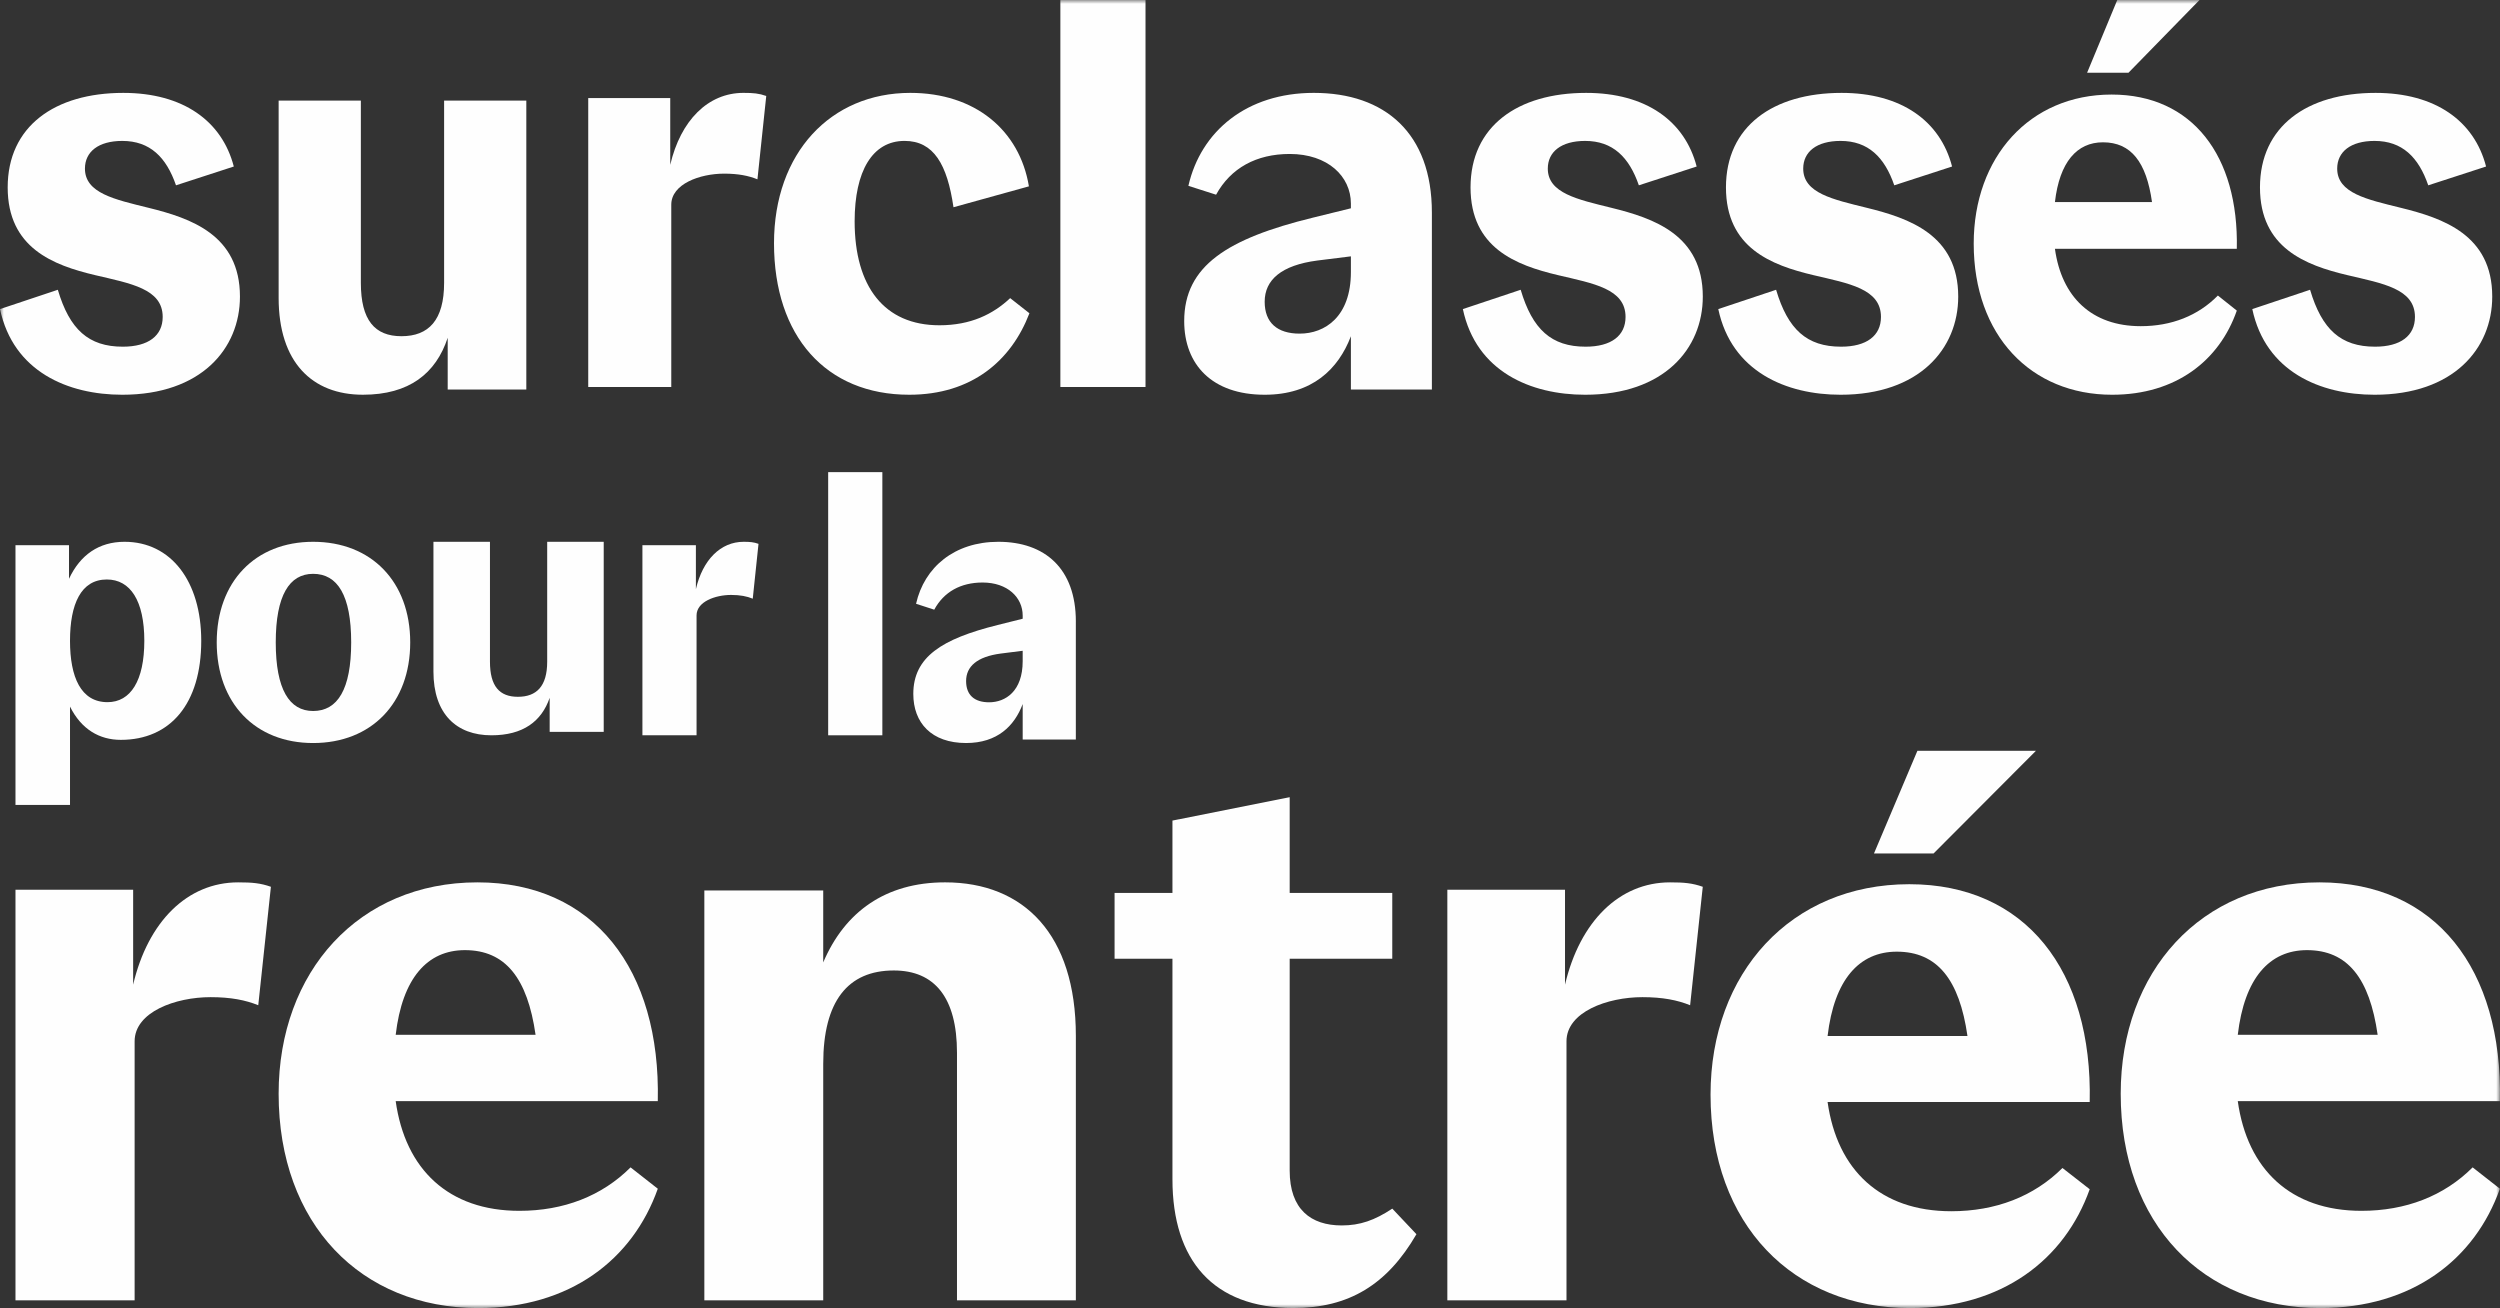
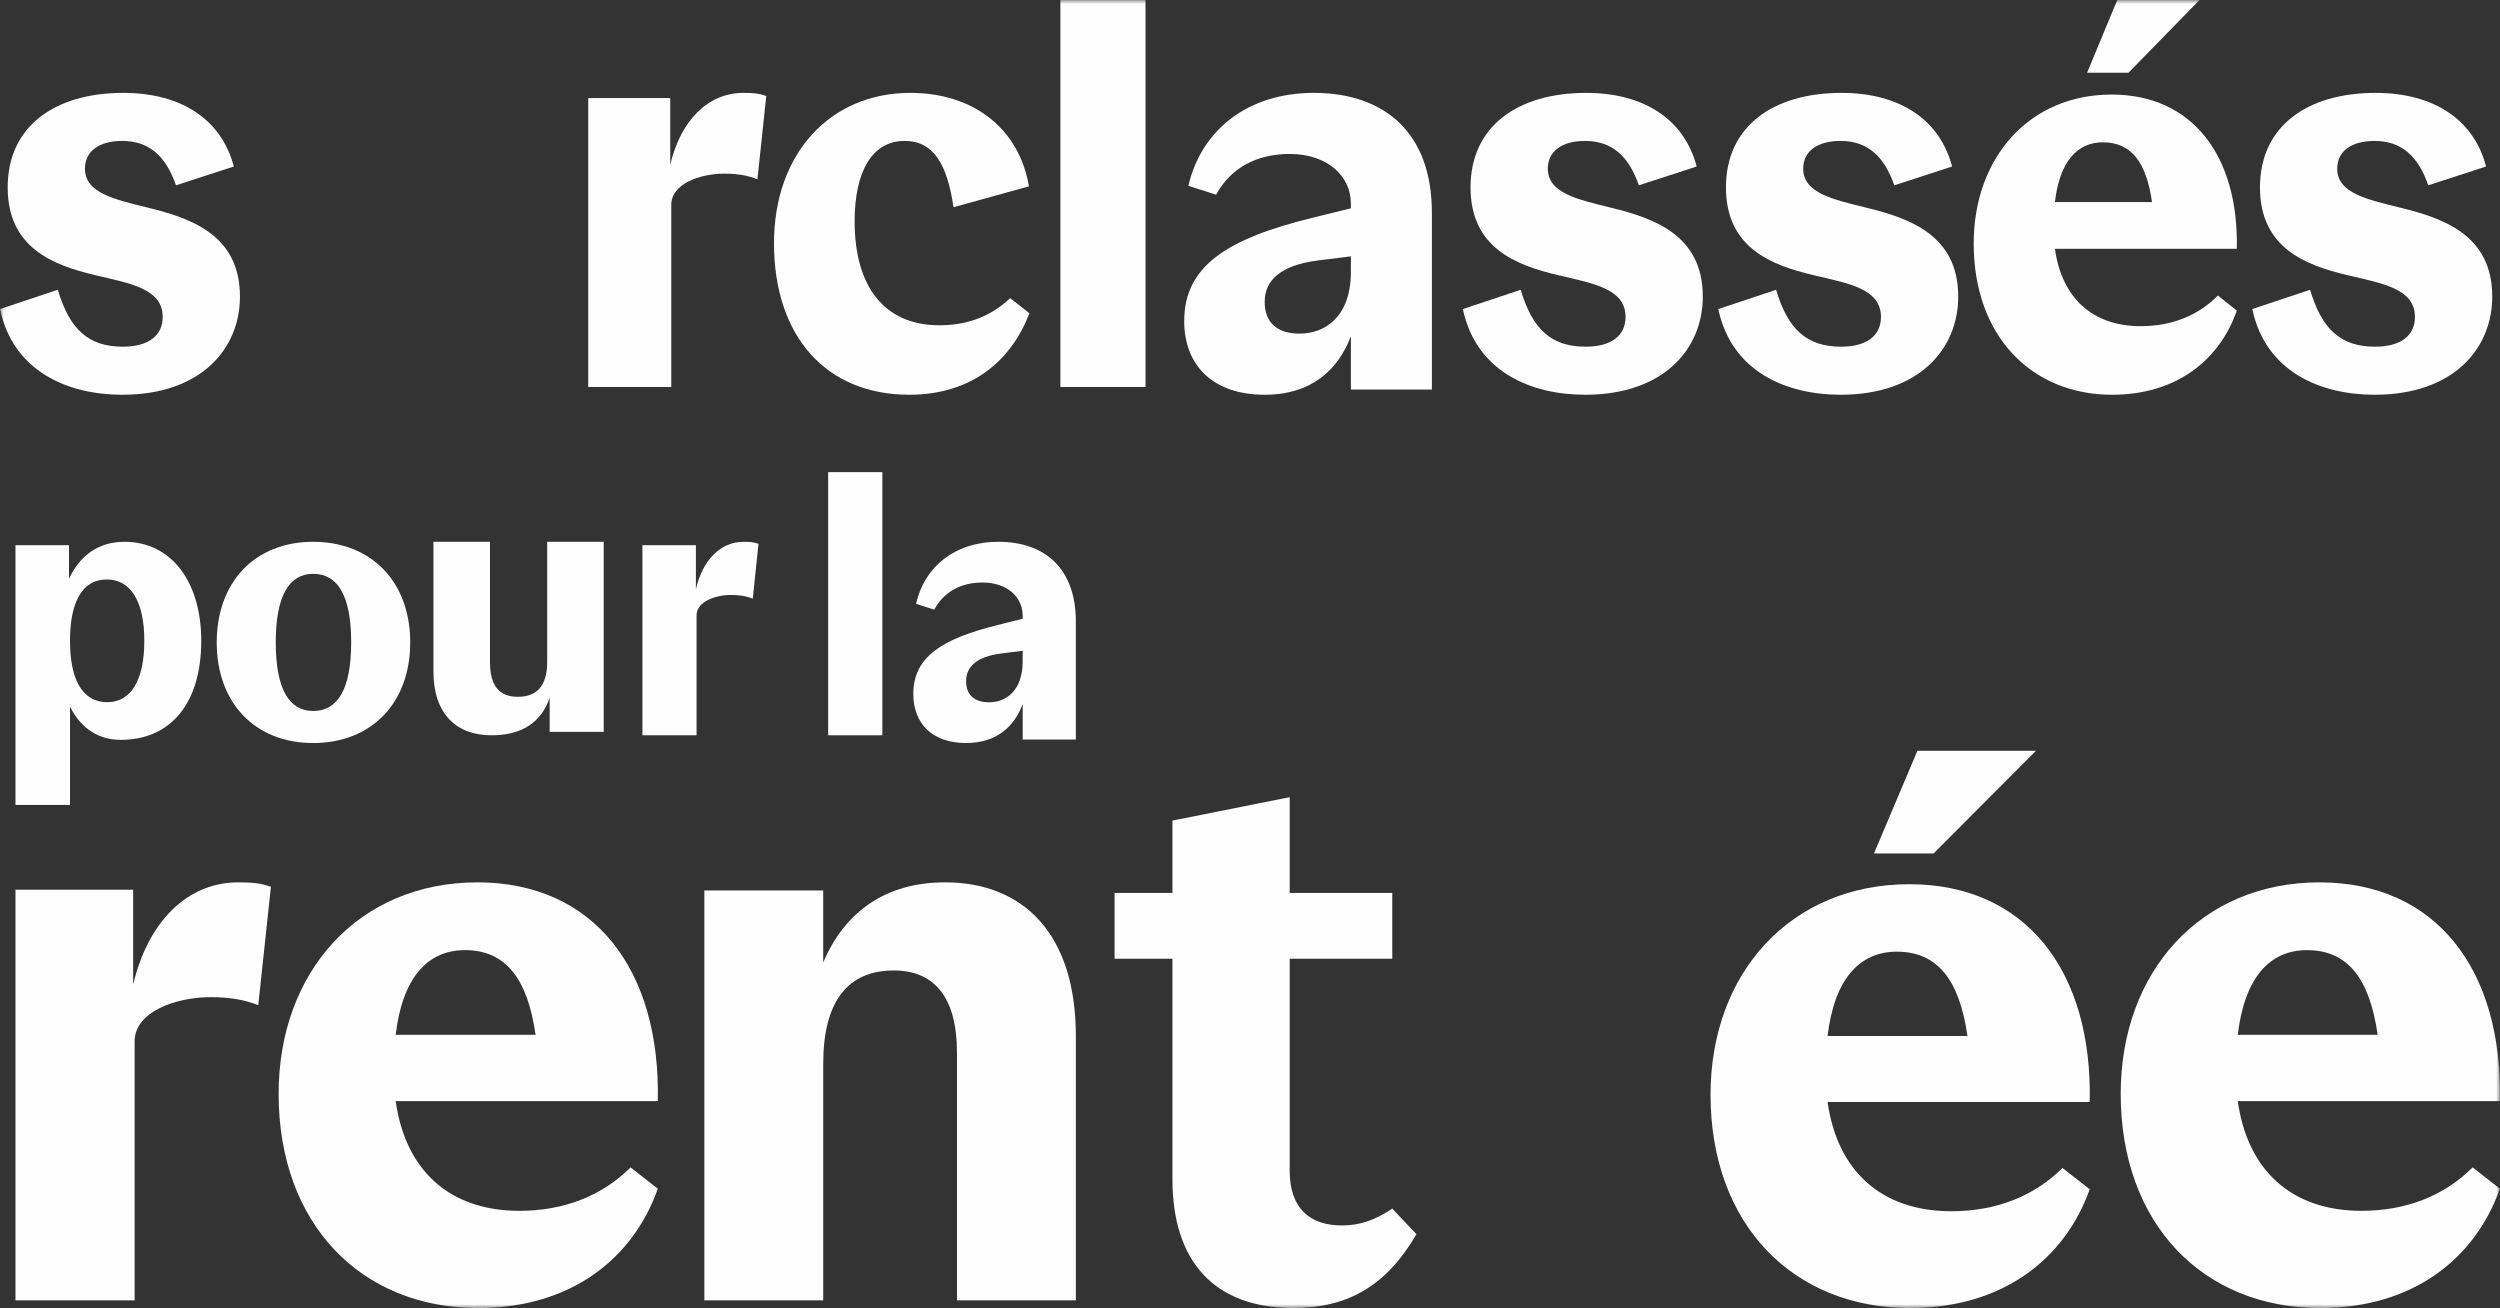
<svg xmlns="http://www.w3.org/2000/svg" xmlns:xlink="http://www.w3.org/1999/xlink" version="1.1" viewBox="0 0 323 169">
  <rect x="0" y="0" width="323" height="169" fill="#333333" stroke="none" />
  <title>Group 29</title>
  <desc>Created with Sketch.</desc>
  <defs>
    <polygon id="b" points="0 169 323 169 323 0 0 0" />
  </defs>
  <g fill="none" fill-rule="evenodd">
    <g transform="translate(-186 -53)">
      <g transform="translate(186 53)" fill="#FEFEFE">
        <path d="m18.646 82.795c0-5.18-1.805-7.925-4.844-7.925-3.348 0-4.757 3.189-4.757 7.925 0 4.694 1.409 7.925 4.845 7.925 2.994 0 4.756-2.79 4.756-7.925m-9.601 8.5v12.705h-7.045v-33.557h6.915v4.338c1.452-3.098 3.873-4.781 7.176-4.781 5.99 0 9.909 5.091 9.909 12.795 0 8.147-4.007 12.795-10.392 12.795-2.774 0-5.108-1.373-6.562-4.295" />
        <path d="m45.373 83c0-6.073-1.759-8.861-4.918-8.861-3.068 0-4.828 2.788-4.828 8.861s1.76 8.861 4.828 8.861c3.159 0 4.918-2.788 4.918-8.861m-17.373 0c0-7.827 4.964-13 12.455-13 7.537 0 12.545 5.173 12.545 13s-5.008 13-12.545 13c-7.491 0-12.455-5.173-12.455-13" />
        <path d="m70.697 70h7.303v24.559h-6.983v-4.4c-1.051 3.037-3.423 4.841-7.532 4.841-4.52 0-7.485-2.774-7.485-8.232v-16.768h7.303v15.492c0 3.17 1.232 4.534 3.605 4.534 2.42 0 3.789-1.364 3.789-4.534v-15.492z" />
        <path d="m89.997 95h-6.997v-24.559h6.909v5.678c0.876-3.786 3.192-6.119 6.167-6.119 0.829 0 1.311 0.045 1.923 0.265l-0.743 7.085c-0.744-0.308-1.618-0.484-2.798-0.484-2.056 0-4.462 0.882-4.462 2.642v15.492z" />
        <mask id="a" fill="white">
          <use xlink:href="#b" />
        </mask>
        <polygon points="107 95 114 95 114 61 107 61" mask="url(#a)" />
        <path d="m127.79 90.737c2.127 0 4.341-1.439 4.341-5.308v-1.348l-2.835 0.358c-3.057 0.405-4.475 1.666-4.475 3.555 0 1.797 1.063 2.743 2.969 2.743m11.208-10.437v15.249h-6.867v-4.587c-1.063 2.833-3.279 5.037-7.31 5.037-4.474 0-6.823-2.61-6.823-6.344 0-4.767 3.677-7.107 10.899-8.905l3.234-0.809v-0.405c0-2.34-1.95-4.274-5.183-4.274-2.835 0-5.006 1.216-6.245 3.509l-2.349-0.763c1.062-4.722 4.961-8.008 10.632-8.008 6.025 0 10.013 3.465 10.013 10.3" mask="url(#a)" />
        <path d="m17.393 168h-15.393v-53.047h15.202v12.265c1.927-8.178 7.023-13.217 13.568-13.217 1.826 0 2.883 0.097 4.231 0.572l-1.634 15.304c-1.637-0.665-3.561-1.044-6.158-1.044-4.524 0-9.815 1.904-9.815 5.704v33.464z" mask="url(#a)" />
        <path d="m51.123 133.7h18.073c-1.045-7.325-3.9-10.943-9.131-10.943-4.852 0-8.086 3.618-8.942 10.943zm0 8.565c1.24 8.848 6.85 14.174 15.982 14.174 5.709 0 10.654-1.902 14.364-5.614l3.519 2.759c-3.238 9.134-11.319 15.417-23.212 15.417-15.123 0-25.777-10.847-25.777-27.69 0-15.793 10.367-27.31 25.683-27.31 15.029 0 23.684 11.23 23.305 28.263h-33.865z" mask="url(#a)" />
        <path d="m106.36 168h-15.359v-52.956h15.359v9.3c2.786-6.549 8.067-10.344 15.746-10.344 10.173 0 16.895 6.738 16.895 19.837v34.163h-15.358v-31.984c0-7.117-2.881-10.63-8.161-10.63-5.953 0-9.121 3.988-9.121 12.056v30.558z" mask="url(#a)" />
        <path d="m151.48 152.38v-28.515h-7.477v-8.499h7.477v-9.348l15.147-3.021v12.369h13.254v8.499h-13.254v27.38c0 5.006 2.744 7.082 6.722 7.082 2.366 0 4.258-0.662 6.533-2.172l3.122 3.305c-3.785 6.516-8.707 9.537-15.902 9.537-10.318 0-15.621-6.138-15.621-16.617" mask="url(#a)" />
-         <path d="m202.39 168h-15.393v-53.047h15.202v12.265c1.927-8.178 7.023-13.217 13.568-13.217 1.826 0 2.883 0.097 4.231 0.572l-1.634 15.304c-1.637-0.665-3.56-1.044-6.158-1.044-4.524 0-9.815 1.904-9.815 5.704v33.464z" mask="url(#a)" />
        <path d="m247.73 97h15.316l-13.225 13.264h-7.702l5.611-13.264zm-11.606 36.852h18.073c-1.046-7.293-3.9-10.896-9.131-10.896-4.852 0-8.086 3.603-8.942 10.896zm0 8.528c1.24 8.809 6.85 14.112 15.982 14.112 5.709 0 10.654-1.894 14.363-5.588l3.521 2.746c-3.238 9.095-11.319 15.35-23.213 15.35-15.122 0-25.775-10.8-25.775-27.569 0-15.725 10.367-27.191 25.683-27.191 15.029 0 23.684 11.181 23.305 28.139h-33.865z" mask="url(#a)" />
        <path d="m289.12 133.7h18.073c-1.045-7.325-3.9-10.943-9.131-10.943-4.852 0-8.086 3.618-8.942 10.943zm0 8.565c1.24 8.848 6.85 14.174 15.982 14.174 5.709 0 10.654-1.902 14.364-5.614l3.519 2.759c-3.238 9.134-11.319 15.417-23.212 15.417-15.123 0-25.777-10.847-25.777-27.69 0-15.793 10.367-27.31 25.683-27.31 15.029 0 23.684 11.23 23.305 28.263h-33.865z" mask="url(#a)" />
        <path d="m22.739 23.942c-1.257-3.642-3.371-5.735-6.94-5.735-3.108 0-4.825 1.417-4.825 3.576 0 3.174 3.833 3.981 8.194 5.06 5.488 1.349 11.833 3.507 11.833 11.472 0 6.746-5.024 12.686-15.202 12.686-7.008 0-14.079-2.969-15.798-11.068l7.47-2.495c1.52 5.126 3.967 7.354 8.393 7.354 3.304 0 5.156-1.417 5.156-3.845 0-3.646-4.162-4.319-8.724-5.398-5.42-1.283-11.303-3.509-11.303-11.337 0-7.892 6.08-12.211 14.938-12.211 7.734 0 12.755 3.643 14.276 9.513l-7.468 2.429z" mask="url(#a)" />
-         <path d="m57.377 13h10.623v37.33h-10.158v-6.69c-1.526 4.617-4.979 7.359-10.955 7.359-6.574 0-10.887-4.216-10.887-12.512v-25.488h10.623v23.548c0 4.818 1.791 6.891 5.244 6.891 3.519 0 5.511-2.073 5.511-6.891v-23.548z" mask="url(#a)" />
        <path d="m86.729 50h-10.729v-37.333h10.595v8.632c1.34-5.756 4.895-9.3 9.457-9.3 1.272 0 2.009 0.066 2.948 0.4l-1.138 10.77c-1.142-0.466-2.482-0.735-4.292-0.735-3.154 0-6.841 1.337-6.841 4.015v23.55z" mask="url(#a)" />
        <path d="m123.19 26.776c-0.807-5.532-2.553-8.571-6.319-8.571-4.167 0-6.452 3.915-6.452 10.393 0 8.433 3.83 13.427 10.956 13.427 4.031 0 6.923-1.418 9.14-3.507l2.487 1.955c-2.353 6.14-7.459 10.527-15.526 10.527-10.755 0-17.474-7.557-17.474-19.567 0-11.675 7.325-19.433 17.608-19.433 8.334 0 14.113 4.788 15.326 12.076l-9.747 2.7z" mask="url(#a)" />
        <polygon points="137 50 148 50 148 0 137 0" mask="url(#a)" />
        <path d="m167.92 43.105c3.24 0 6.616-2.159 6.616-7.963v-2.022l-4.321 0.538c-4.659 0.607-6.819 2.497-6.819 5.329 0 2.7 1.622 4.118 4.524 4.118m17.079-15.655v22.875h-10.463v-6.882c-1.622 4.25-4.998 7.557-11.14 7.557-6.819 0-10.397-3.914-10.397-9.516 0-7.15 5.604-10.661 16.609-13.359l4.928-1.214v-0.608c0-3.508-2.972-6.411-7.9-6.411-4.32 0-7.629 1.821-9.517 5.263l-3.579-1.145c1.619-7.085 7.561-12.011 16.203-12.011 9.179 0 15.256 5.195 15.256 15.45" mask="url(#a)" />
        <path d="m211.74 23.942c-1.257-3.642-3.371-5.735-6.94-5.735-3.108 0-4.825 1.417-4.825 3.576 0 3.174 3.833 3.981 8.194 5.06 5.488 1.349 11.833 3.507 11.833 11.472 0 6.746-5.024 12.686-15.202 12.686-7.008 0-14.079-2.969-15.798-11.068l7.47-2.495c1.52 5.126 3.967 7.354 8.393 7.354 3.304 0 5.156-1.417 5.156-3.845 0-3.646-4.162-4.319-8.724-5.398-5.42-1.283-11.303-3.509-11.303-11.337 0-7.892 6.08-12.211 14.938-12.211 7.734 0 12.755 3.643 14.276 9.513l-7.468 2.429z" mask="url(#a)" />
        <path d="m244.74 23.942c-1.257-3.642-3.371-5.735-6.94-5.735-3.108 0-4.825 1.417-4.825 3.576 0 3.174 3.833 3.981 8.194 5.06 5.488 1.349 11.833 3.507 11.833 11.472 0 6.746-5.024 12.686-15.202 12.686-7.008 0-14.079-2.969-15.798-11.068l7.47-2.495c1.52 5.126 3.967 7.354 8.393 7.354 3.304 0 5.156-1.417 5.156-3.845 0-3.646-4.162-4.319-8.724-5.398-5.42-1.283-11.303-3.509-11.303-11.337 0-7.892 6.08-12.211 14.938-12.211 7.734 0 12.755 3.643 14.276 9.513l-7.468 2.429z" mask="url(#a)" />
        <path d="m273.55 0h10.625l-9.174 9.396h-5.347l3.897-9.396zm-8.053 26.104h12.541c-0.726-5.166-2.704-7.718-6.337-7.718-3.364 0-5.61 2.551-6.204 7.718zm0 6.041c0.859 6.239 4.753 9.997 11.089 9.997 3.961 0 7.39-1.342 9.964-3.959l2.445 1.948c-2.246 6.442-7.857 10.87-16.106 10.87-10.493 0-17.886-7.652-17.886-19.528 0-11.138 7.193-19.257 17.821-19.257 10.426 0 16.434 7.917 16.171 19.93h-23.498z" mask="url(#a)" />
        <path d="m313.73 23.942c-1.254-3.642-3.369-5.735-6.937-5.735-3.106 0-4.828 1.417-4.828 3.576 0 3.174 3.837 3.981 8.197 5.06 5.489 1.349 11.835 3.507 11.835 11.472 0 6.746-5.027 12.686-15.203 12.686-7.007 0-14.079-2.969-15.797-11.068l7.465-2.495c1.523 5.126 3.967 7.354 8.395 7.354 3.305 0 5.156-1.417 5.156-3.845 0-3.646-4.165-4.319-8.723-5.398-5.419-1.283-11.301-3.509-11.301-11.337 0-7.892 6.081-12.211 14.934-12.211 7.734 0 12.761 3.643 14.278 9.513l-7.47 2.429z" mask="url(#a)" />
      </g>
    </g>
  </g>
</svg>